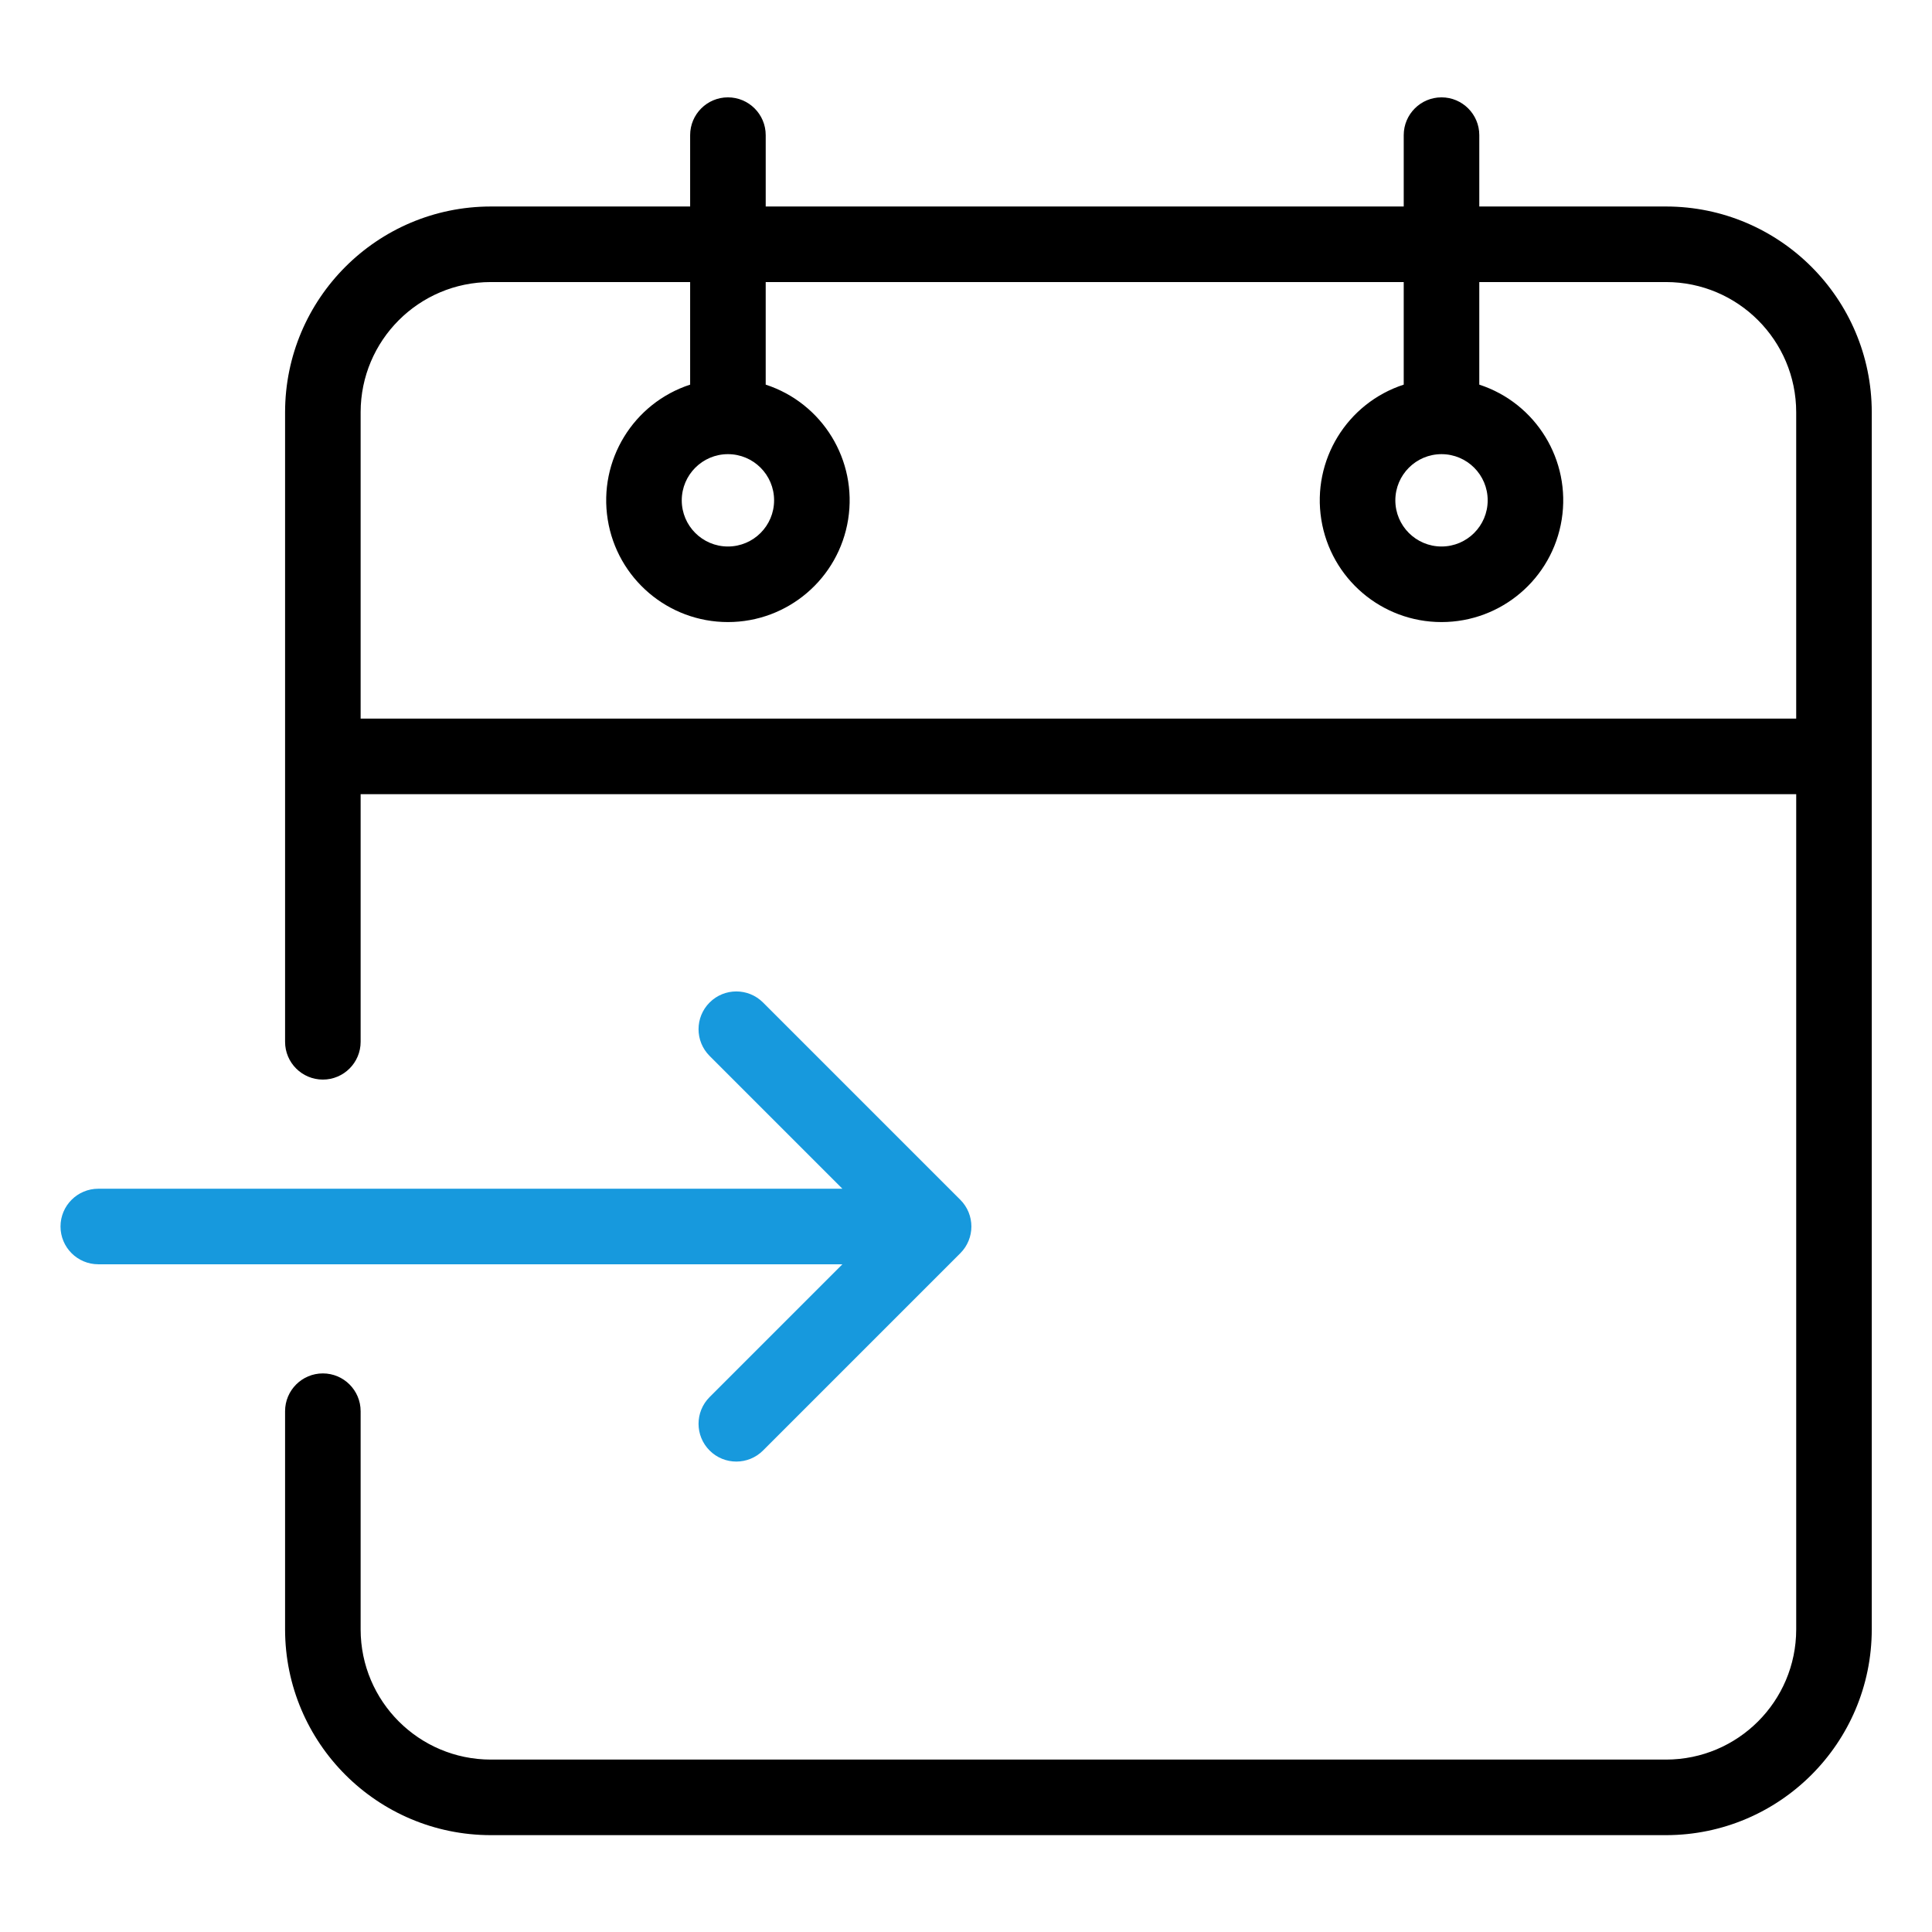
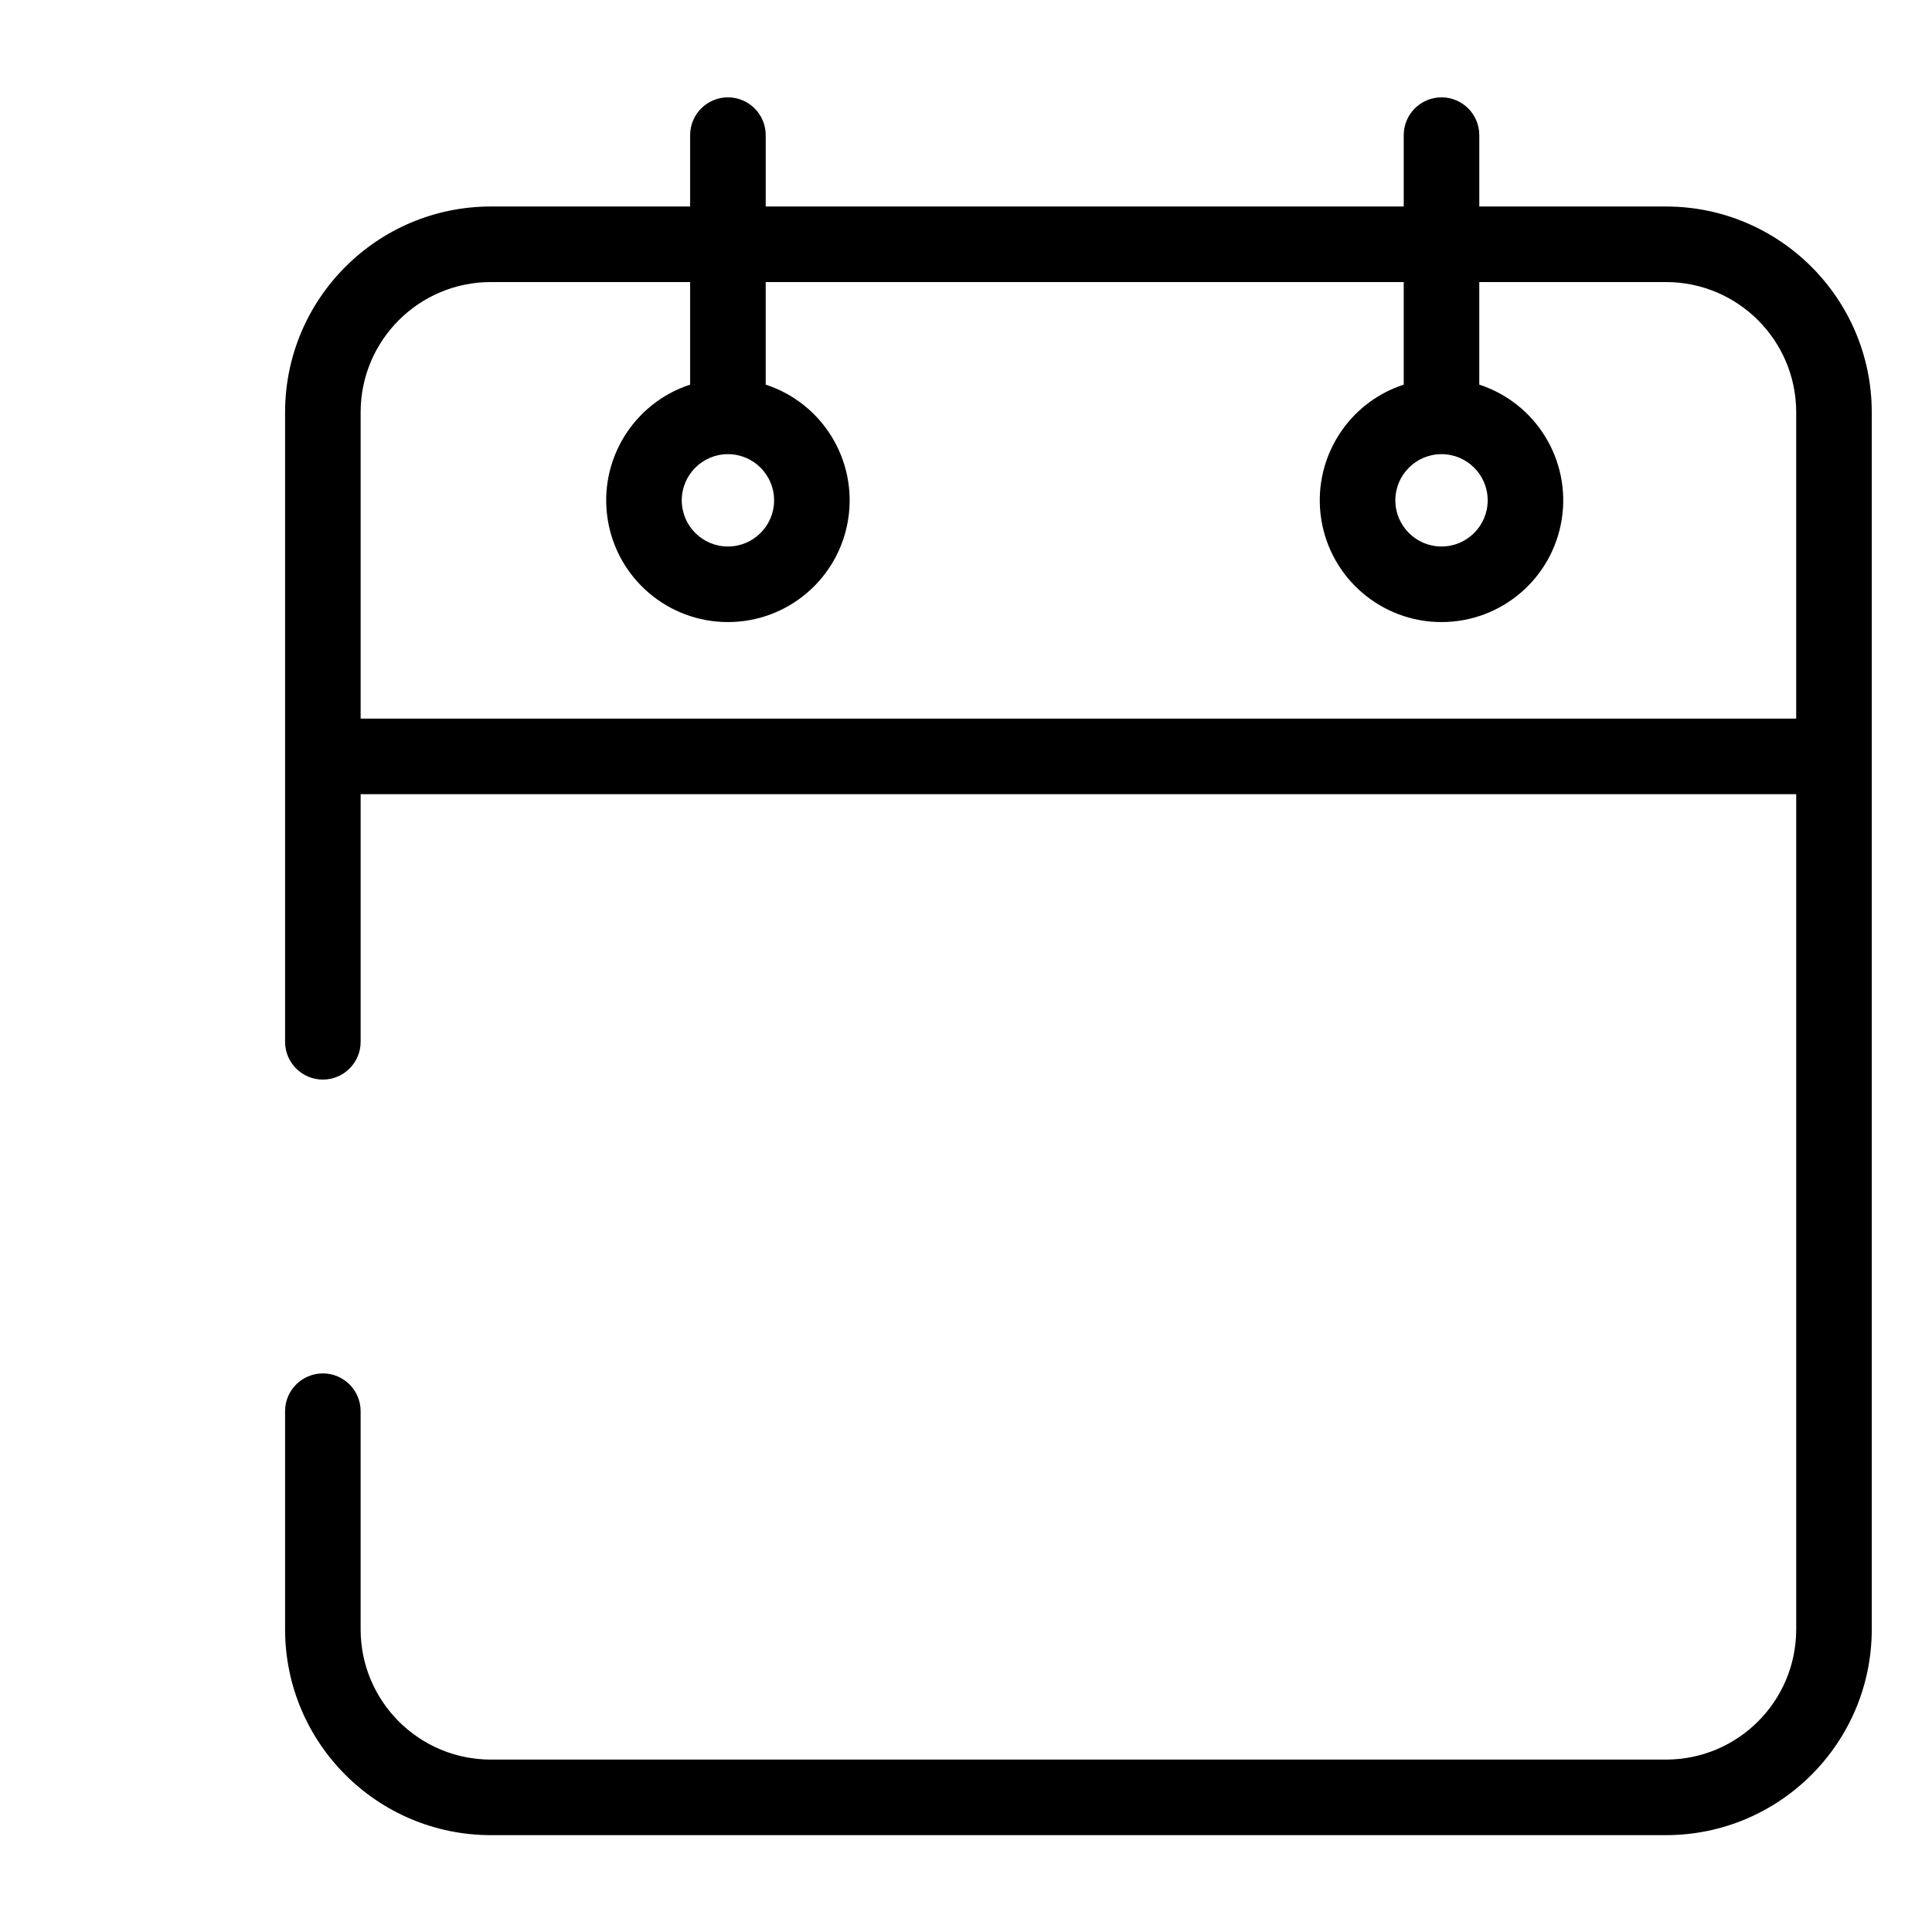
<svg xmlns="http://www.w3.org/2000/svg" height="574pt" viewBox="-18 -29 574.667 574" width="574pt">
  <path d="m477.57 32.09h-55.559v-21.227c0-6.203-5.035-11.238-11.238-11.238-6.203 0-11.238 5.035-11.238 11.238v21.227h-189.777v-21.227c0-6.203-5.035-11.238-11.238-11.238s-11.238 5.035-11.238 11.238v21.227h-59.305c-33.773.039-61.141 27.402-61.18 61.176v187.285c0 6.203 5.035 11.234 11.238 11.234s11.234-5.031 11.234-11.234v-73.664h427.008v248.461c-.027 21.367-17.34 38.68-38.707 38.703h-349.594c-21.367-.023-38.68-17.336-38.707-38.703v-64.926c0-6.203-5.031-11.238-11.234-11.238s-11.238 5.035-11.238 11.238v64.926c.039 33.773 27.406 61.141 61.18 61.18h349.594c33.773-.039 61.141-27.406 61.18-61.18v-362.082c-.039-33.773-27.406-61.137-61.18-61.176zm-388.301 152.32v-91.145c.027-21.367 17.34-38.68 38.707-38.703h59.305v30.512c-16.922 5.523-27.316 22.527-24.52 40.109 2.797 17.578 17.957 30.516 35.758 30.516s32.961-12.938 35.758-30.516c2.797-17.582-7.598-34.586-24.52-40.109v-30.512h189.777v30.512c-16.922 5.523-27.316 22.527-24.52 40.109 2.797 17.578 17.957 30.516 35.758 30.516 17.801 0 32.961-12.938 35.758-30.516 2.797-17.582-7.598-34.586-24.52-40.109v-30.512h55.559c21.367.023 38.68 17.336 38.707 38.703v91.145zm109.25-78.656c7.586 0 13.734 6.148 13.734 13.734 0 7.582-6.148 13.734-13.734 13.734-7.582 0-13.734-6.152-13.734-13.734.012-7.582 6.156-13.727 13.734-13.734zm212.254 0c7.586 0 13.734 6.148 13.734 13.734 0 7.582-6.148 13.734-13.734 13.734-7.582 0-13.734-6.152-13.734-13.734.012-7.582 6.156-13.727 13.734-13.734zm0 0" />
-   <path fill="#1799dd" d="m193.07 386.223c-4.387 4.391-4.387 11.5 0 15.891 4.391 4.391 11.5 4.391 15.891 0l58.684-58.684c4.387-4.387 4.387-11.5 0-15.887l-58.684-58.684c-4.391-4.391-11.5-4.391-15.891 0-4.387 4.391-4.387 11.5 0 15.891l39.5 39.5h-221.332c-6.203 0-11.238 5.031-11.238 11.234 0 6.207 5.035 11.238 11.238 11.238h221.332zm0 0" />
</svg>